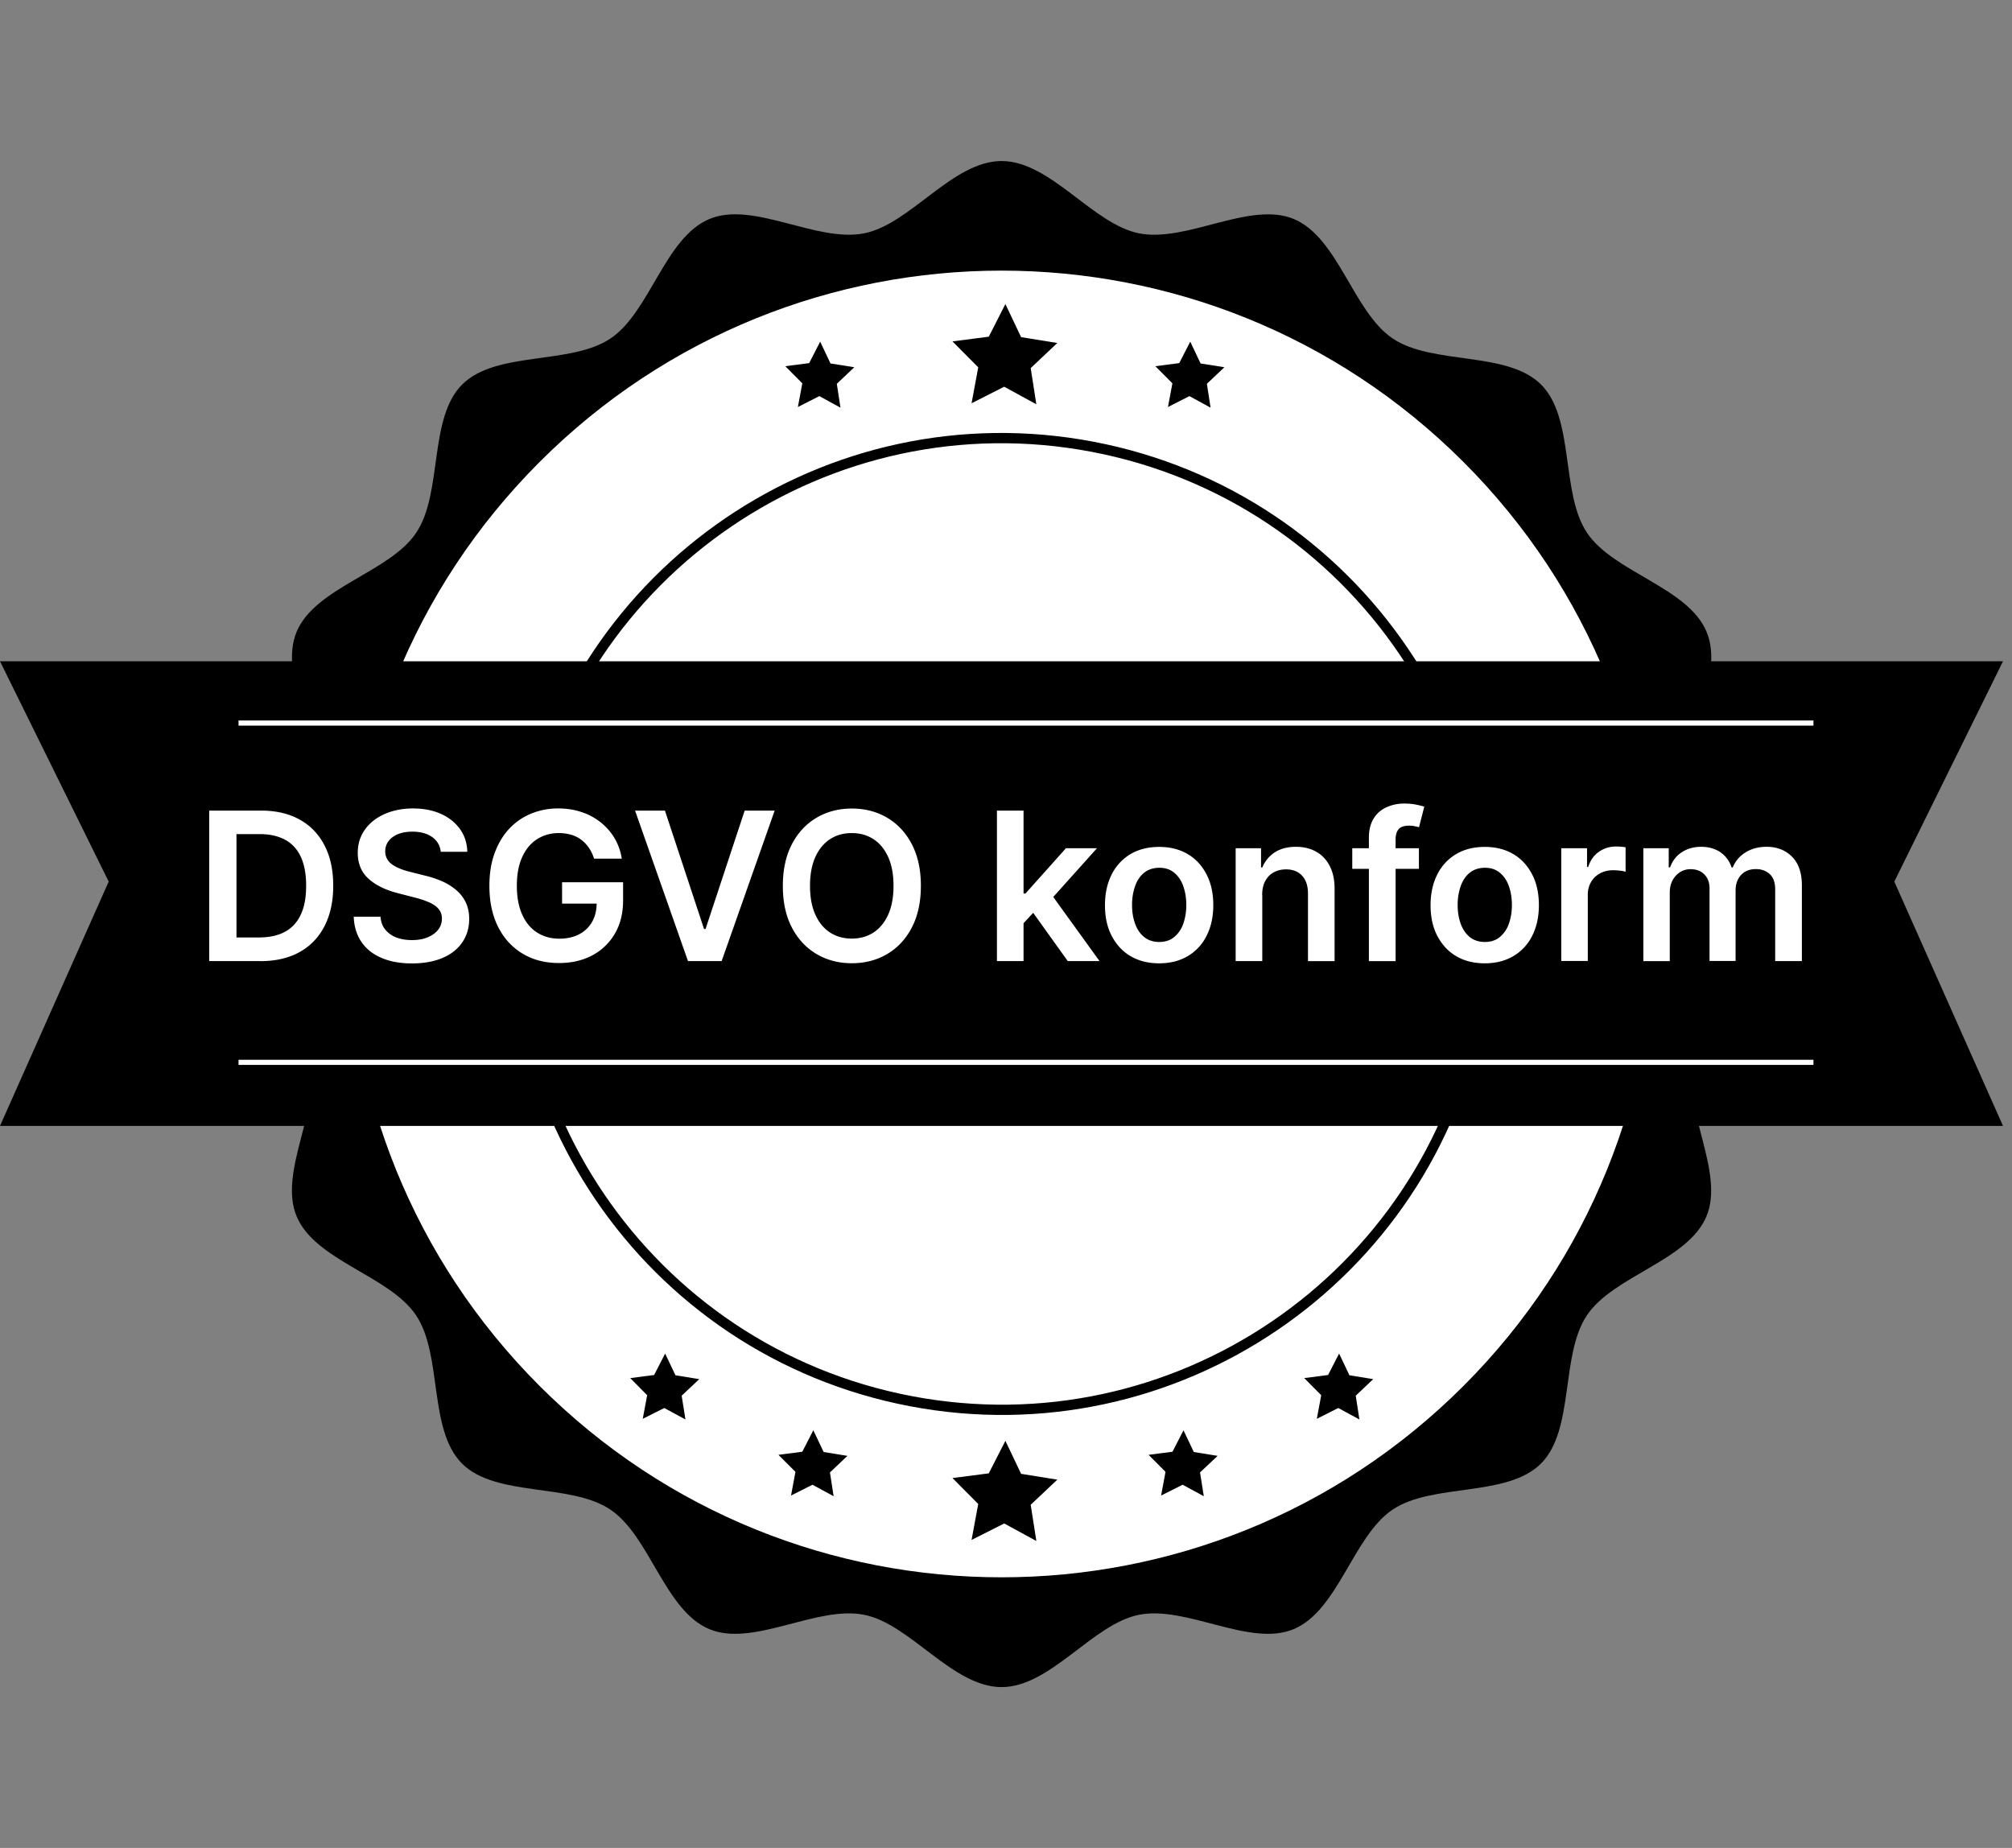
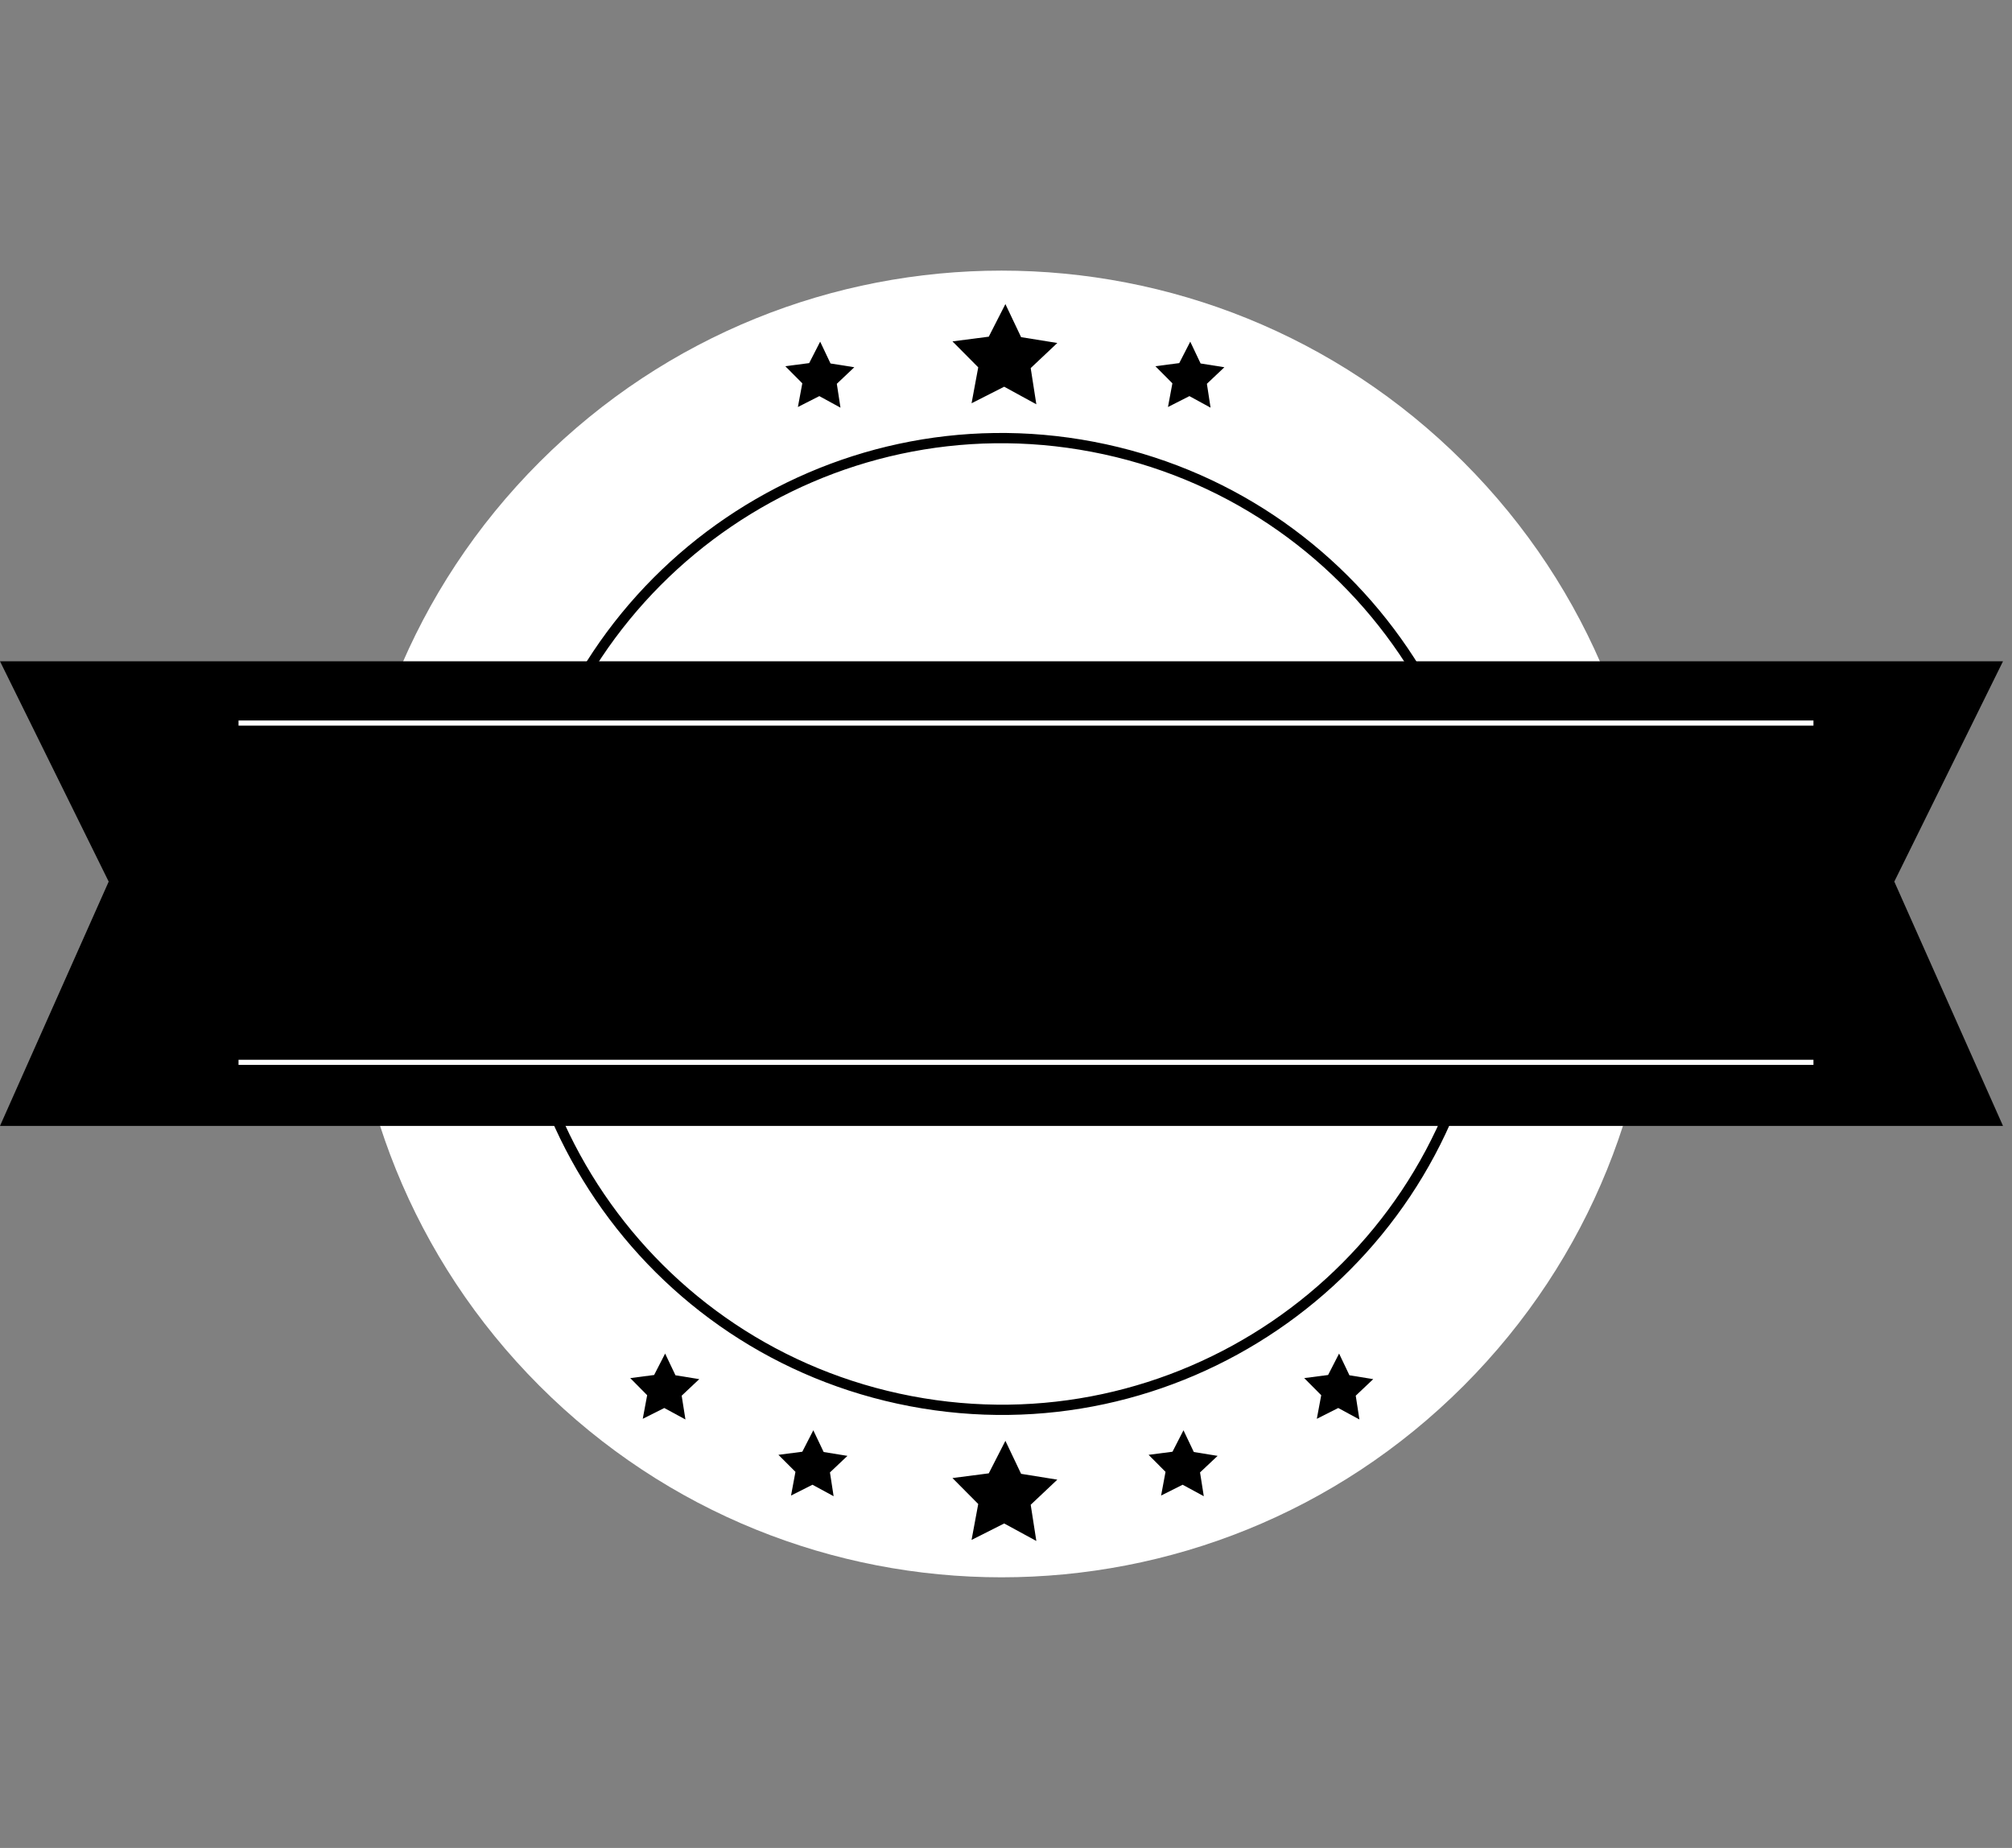
<svg xmlns="http://www.w3.org/2000/svg" width="196" height="180" fill="none">
  <rect width="100%" height="100%" fill="#808080" stroke="none" />
-   <path fill="#000" d="M171.886 90.004c0 4.772-6.146 8.875-7.044 13.391-.916 4.644 3.169 10.79 1.401 15.067-1.804 4.351-9.058 5.789-11.65 9.654-2.611 3.893-1.182 11.147-4.479 14.445-3.307 3.306-10.552 1.877-14.445 4.479-3.865 2.592-5.303 9.846-9.654 11.651-4.277 1.776-10.414-2.318-15.058-1.402-4.506.889-8.619 7.044-13.39 7.044-4.773 0-8.876-6.146-13.392-7.044-4.644-.916-10.79 3.178-15.067 1.402-4.351-1.805-5.789-9.059-9.654-11.651-3.893-2.611-11.147-1.182-14.445-4.479-3.306-3.307-1.877-10.552-4.479-14.445-2.592-3.865-9.846-5.303-11.641-9.654-1.777-4.277 2.317-10.414 1.401-15.058-.888-4.506-7.043-8.619-7.043-13.39 0-4.773 6.146-8.876 7.043-13.392.916-4.644-3.169-10.79-1.401-15.067 1.804-4.35 9.058-5.789 11.65-9.654 2.611-3.893 1.182-11.147 4.48-14.445 3.306-3.306 10.551-1.877 14.444-4.479 3.865-2.592 5.303-9.846 9.654-11.65 4.277-1.777 10.414 2.317 15.058 1.401 4.506-.888 8.619-7.043 13.391-7.043s8.876 6.146 13.391 7.043c4.644.916 10.79-3.169 15.067-1.401 4.351 1.804 5.789 9.058 9.654 11.65 3.893 2.611 11.147 1.182 14.445 4.48 3.306 3.306 1.877 10.551 4.479 14.444 2.592 3.865 9.846 5.303 11.651 9.654 1.776 4.277-2.318 10.414-1.402 15.058.889 4.506 7.044 8.619 7.044 13.391h-.009Z" />
  <path fill="#fff" d="M142.564 135c24.853-24.853 24.853-65.147 0-90-24.853-24.853-65.147-24.853-90 0-24.853 24.853-24.853 65.147 0 90 24.853 24.853 65.147 24.853 90 0Z" />
  <path stroke="#000" stroke-miterlimit="10" d="M144.056 98.866c4.897-25.67-11.943-50.449-37.613-55.346-25.67-4.896-50.449 11.944-55.346 37.613-4.896 25.67 11.944 50.449 37.613 55.346 25.67 4.897 50.45-11.943 55.346-37.613Z" />
  <path fill="#000" d="M195.123 109.67H0l10.588-23.796L0 64.414h195.123l-10.588 21.46 10.588 23.796Z" />
-   <path fill="#fff" d="M25.344 93.613H20.38V78.958h5.065c1.456 0 2.702.293 3.755.88 1.053.586 1.85 1.419 2.418 2.518.568 1.1.843 2.4.843 3.92s-.284 2.84-.852 3.939c-.568 1.1-1.374 1.942-2.436 2.528-1.063.586-2.336.88-3.829.88v-.01Zm-2.308-2.299h2.18c1.017 0 1.868-.183 2.555-.559.687-.375 1.191-.934 1.54-1.685.347-.751.512-1.676.512-2.803 0-1.126-.174-2.051-.513-2.793s-.852-1.301-1.52-1.667c-.669-.367-1.502-.56-2.492-.56h-2.262v10.068ZM42.94 82.988c-.065-.623-.349-1.108-.843-1.457-.495-.348-1.136-.522-1.924-.522-.55 0-1.026.083-1.42.248-.393.165-.696.394-.906.677-.21.285-.32.614-.32.98 0 .303.072.569.21.797.137.23.33.413.577.568.247.156.513.284.806.394.293.11.595.193.898.266l1.373.348a9.64 9.64 0 0 1 1.603.522c.513.22.971.495 1.383.834.413.338.733.732.971 1.209.239.476.358 1.025.358 1.657 0 .861-.22 1.612-.66 2.263-.44.65-1.072 1.163-1.896 1.52-.824.357-1.832.55-3.004.55-1.173 0-2.125-.174-2.968-.531-.843-.358-1.493-.87-1.96-1.548-.467-.678-.724-1.503-.76-2.473h2.61c.037.512.193.934.477 1.273.283.339.64.595 1.08.76.44.165.944.247 1.502.247.56 0 1.081-.082 1.52-.265.44-.184.78-.422 1.027-.733.247-.312.375-.678.375-1.1 0-.384-.119-.695-.339-.952-.22-.256-.522-.458-.916-.632a9.257 9.257 0 0 0-1.373-.458L38.753 87c-1.21-.312-2.162-.779-2.858-1.41-.696-.633-1.044-1.475-1.044-2.52 0-.86.238-1.62.705-2.271.467-.65 1.108-1.154 1.923-1.512.816-.357 1.732-.54 2.757-.54 1.026 0 1.951.183 2.739.54.788.358 1.401.861 1.85 1.493.449.632.678 1.365.696 2.19h-2.555l-.028.018ZM57.87 83.638a3.915 3.915 0 0 0-.495-1.044 3.38 3.38 0 0 0-.742-.788 3.04 3.04 0 0 0-.99-.494 4.26 4.26 0 0 0-1.218-.165c-.787 0-1.483.201-2.106.595-.623.394-1.1.98-1.448 1.74-.348.76-.522 1.695-.522 2.794 0 1.1.174 2.043.522 2.812.348.77.834 1.356 1.457 1.75.623.393 1.337.595 2.161.595.742 0 1.393-.147 1.933-.43.54-.285.97-.697 1.264-1.219.293-.522.44-1.145.44-1.86l.604.092h-3.975v-2.079h5.944v1.759c0 1.255-.265 2.335-.805 3.251a5.511 5.511 0 0 1-2.208 2.116c-.934.495-2.006.742-3.224.742-1.347 0-2.537-.302-3.554-.916-1.017-.614-1.814-1.474-2.381-2.601-.568-1.127-.852-2.455-.852-4.003 0-1.181.165-2.244.504-3.169.338-.925.806-1.722 1.41-2.372a6.061 6.061 0 0 1 2.134-1.484 6.877 6.877 0 0 1 2.666-.513c.815 0 1.566.12 2.271.357a5.922 5.922 0 0 1 1.869 1.008c.54.44.998.952 1.346 1.548.348.595.586 1.255.696 1.978H57.87ZM64.775 78.958l3.81 11.532h.147l3.81-11.532h2.922L70.3 93.613h-3.28l-5.156-14.655h2.912ZM89.707 86.286c0 1.575-.293 2.93-.88 4.058-.585 1.126-1.391 1.987-2.399 2.582-1.007.596-2.161.898-3.444.898-1.282 0-2.436-.302-3.444-.898-1.007-.595-1.813-1.456-2.4-2.582-.586-1.127-.879-2.474-.879-4.049 0-1.575.293-2.931.88-4.058.586-1.126 1.392-1.987 2.4-2.582 1.007-.596 2.16-.898 3.443-.898s2.437.302 3.444.897c1.008.596 1.814 1.457 2.4 2.583.586 1.127.88 2.474.88 4.058v-.01Zm-2.665 0c0-1.108-.174-2.052-.522-2.812-.348-.76-.825-1.347-1.438-1.74-.614-.394-1.31-.587-2.107-.587-.797 0-1.502.193-2.107.587-.604.394-1.09.97-1.438 1.74-.348.77-.522 1.704-.522 2.812 0 1.108.174 2.052.522 2.812.348.76.825 1.346 1.438 1.74.614.394 1.31.586 2.107.586.797 0 1.502-.192 2.107-.586.604-.394 1.09-.97 1.438-1.74.348-.77.522-1.704.522-2.812ZM97.117 93.613V78.958h2.592v14.655h-2.592Zm2.363-3.453v-3.123h.413l3.947-4.415h3.023l-4.855 5.413h-.54l-1.988 2.134v-.009Zm4.534 3.453-3.581-5.001 1.749-1.823 4.928 6.824h-3.096ZM112.917 93.833c-1.071 0-2.006-.238-2.793-.705-.788-.467-1.393-1.136-1.832-1.979-.44-.842-.651-1.84-.651-2.977 0-1.135.22-2.134.651-2.986a4.747 4.747 0 0 1 1.832-1.987c.787-.467 1.722-.705 2.793-.705 1.072 0 2.006.238 2.794.705.788.467 1.392 1.136 1.832 1.987.439.852.65 1.85.65 2.986 0 1.136-.22 2.126-.65 2.977a4.728 4.728 0 0 1-1.832 1.979c-.788.467-1.722.705-2.794.705Zm.019-2.08c.586 0 1.071-.164 1.456-.485a2.9 2.9 0 0 0 .879-1.3c.193-.55.293-1.145.293-1.814 0-.668-.1-1.282-.293-1.832-.192-.55-.485-.98-.879-1.31-.394-.33-.879-.485-1.456-.485s-1.09.165-1.484.486c-.394.32-.687.76-.879 1.31a5.473 5.473 0 0 0-.294 1.831c0 .678.101 1.273.294 1.814.192.54.485.98.879 1.3.394.321.888.486 1.484.486ZM122.965 87.174v6.44h-2.592V82.621h2.473v1.868h.128a3.17 3.17 0 0 1 1.209-1.465c.55-.357 1.246-.54 2.061-.54.76 0 1.42.164 1.988.485.568.32 1.007.797 1.319 1.41.311.614.467 1.365.458 2.244v6.998h-2.592v-6.595c0-.732-.193-1.31-.568-1.722-.376-.412-.907-.622-1.566-.622-.458 0-.852.1-1.21.293-.357.192-.622.485-.824.852-.201.366-.293.824-.293 1.355l.009-.009ZM138.225 82.622v2.006h-6.494v-2.006h6.494Zm-4.873 10.991V81.587c0-.742.156-1.356.458-1.85a2.781 2.781 0 0 1 1.246-1.1 4.125 4.125 0 0 1 1.731-.366c.449 0 .842.037 1.19.11.348.073.605.137.77.192l-.513 2.006c-.11-.036-.247-.064-.412-.1a2.629 2.629 0 0 0-.559-.055c-.485 0-.824.118-1.017.347-.192.23-.293.56-.293.99v11.861h-2.601v-.009ZM144.636 93.833c-1.071 0-2.006-.238-2.793-.705-.788-.467-1.393-1.136-1.832-1.979-.44-.842-.651-1.84-.651-2.977 0-1.135.22-2.134.651-2.986a4.747 4.747 0 0 1 1.832-1.987c.787-.467 1.722-.705 2.793-.705 1.072 0 2.006.238 2.794.705.788.467 1.392 1.136 1.832 1.987.439.852.65 1.85.65 2.986 0 1.136-.22 2.126-.65 2.977a4.728 4.728 0 0 1-1.832 1.979c-.788.467-1.722.705-2.794.705Zm.019-2.08c.586 0 1.071-.164 1.456-.485a2.9 2.9 0 0 0 .879-1.3c.193-.55.293-1.145.293-1.814 0-.668-.1-1.282-.293-1.832-.192-.55-.485-.98-.879-1.31-.394-.33-.879-.485-1.456-.485s-1.09.165-1.484.486c-.394.32-.687.76-.88 1.31a5.498 5.498 0 0 0-.293 1.831c0 .678.101 1.273.293 1.814.193.54.486.98.88 1.3.394.321.888.486 1.484.486ZM152.092 93.613V82.622h2.51v1.832h.11c.201-.632.54-1.127 1.035-1.475a2.821 2.821 0 0 1 1.676-.522c.147 0 .302 0 .485.018.184.019.33.028.449.055v2.382a2.759 2.759 0 0 0-.522-.101 6.024 6.024 0 0 0-.687-.046c-.476 0-.897.101-1.273.302a2.217 2.217 0 0 0-.879.843c-.211.357-.321.77-.321 1.237v6.457h-2.592l.009.01ZM160.088 93.613V82.622h2.473v1.868h.129c.229-.632.604-1.126 1.135-1.474.532-.348 1.164-.532 1.896-.532.733 0 1.374.184 1.887.54.513.358.87.853 1.081 1.475h.11c.247-.613.65-1.099 1.236-1.465.587-.366 1.264-.55 2.061-.55 1.008 0 1.832.321 2.473.962.641.641.962 1.576.962 2.794v7.373h-2.601v-6.98c0-.686-.183-1.181-.541-1.502-.357-.32-.806-.476-1.328-.476-.623 0-1.108.192-1.465.586-.357.394-.522.898-.522 1.512v6.85h-2.538v-7.08c0-.567-.174-1.016-.512-1.355-.339-.339-.788-.504-1.338-.504-.375 0-.714.092-1.016.284-.303.193-.55.458-.733.797-.183.339-.275.742-.275 1.19v6.687h-2.592l.018-.009Z" />
  <path stroke="#fff" stroke-miterlimit="10" stroke-width=".5" d="M23.237 70.43h153.421M23.237 103.478h153.421" />
  <path fill="#000" d="m97.942 140.344-1.621 3.169-3.536.458 2.51 2.528-.65 3.499 3.178-1.603 3.132 1.704-.549-3.526 2.592-2.446-3.527-.568-1.53-3.215ZM97.942 29.617l-1.621 3.178-3.536.458 2.51 2.528-.65 3.499 3.178-1.612 3.132 1.713-.549-3.527 2.592-2.445-3.527-.568-1.53-3.224ZM115.29 139.319l-1.072 2.088-2.327.302 1.649 1.658-.43 2.308 2.097-1.053 2.061 1.118-.366-2.318 1.712-1.612-2.317-.375-1.007-2.116ZM79.229 139.319l-1.072 2.088-2.326.302 1.658 1.658-.43 2.308 2.088-1.053 2.06 1.118-.357-2.318 1.704-1.612-2.317-.375-1.008-2.116ZM115.949 33.28l-1.072 2.089-2.326.302 1.658 1.667-.431 2.308 2.089-1.062 2.061 1.126-.358-2.326 1.704-1.612-2.317-.367-1.008-2.125ZM79.897 33.28l-1.071 2.089-2.327.302 1.658 1.667-.43 2.308 2.088-1.062 2.061 1.126-.357-2.326 1.703-1.612-2.317-.367-1.008-2.125ZM130.448 131.845l-1.071 2.088-2.327.302 1.658 1.667-.43 2.299 2.088-1.053 2.061 1.117-.357-2.317 1.703-1.612-2.317-.375-1.008-2.116ZM64.794 131.845l-1.072 2.088-2.326.302 1.648 1.667-.43 2.299 2.097-1.053 2.061 1.117-.366-2.317 1.713-1.612-2.318-.375-1.007-2.116Z" />
</svg>